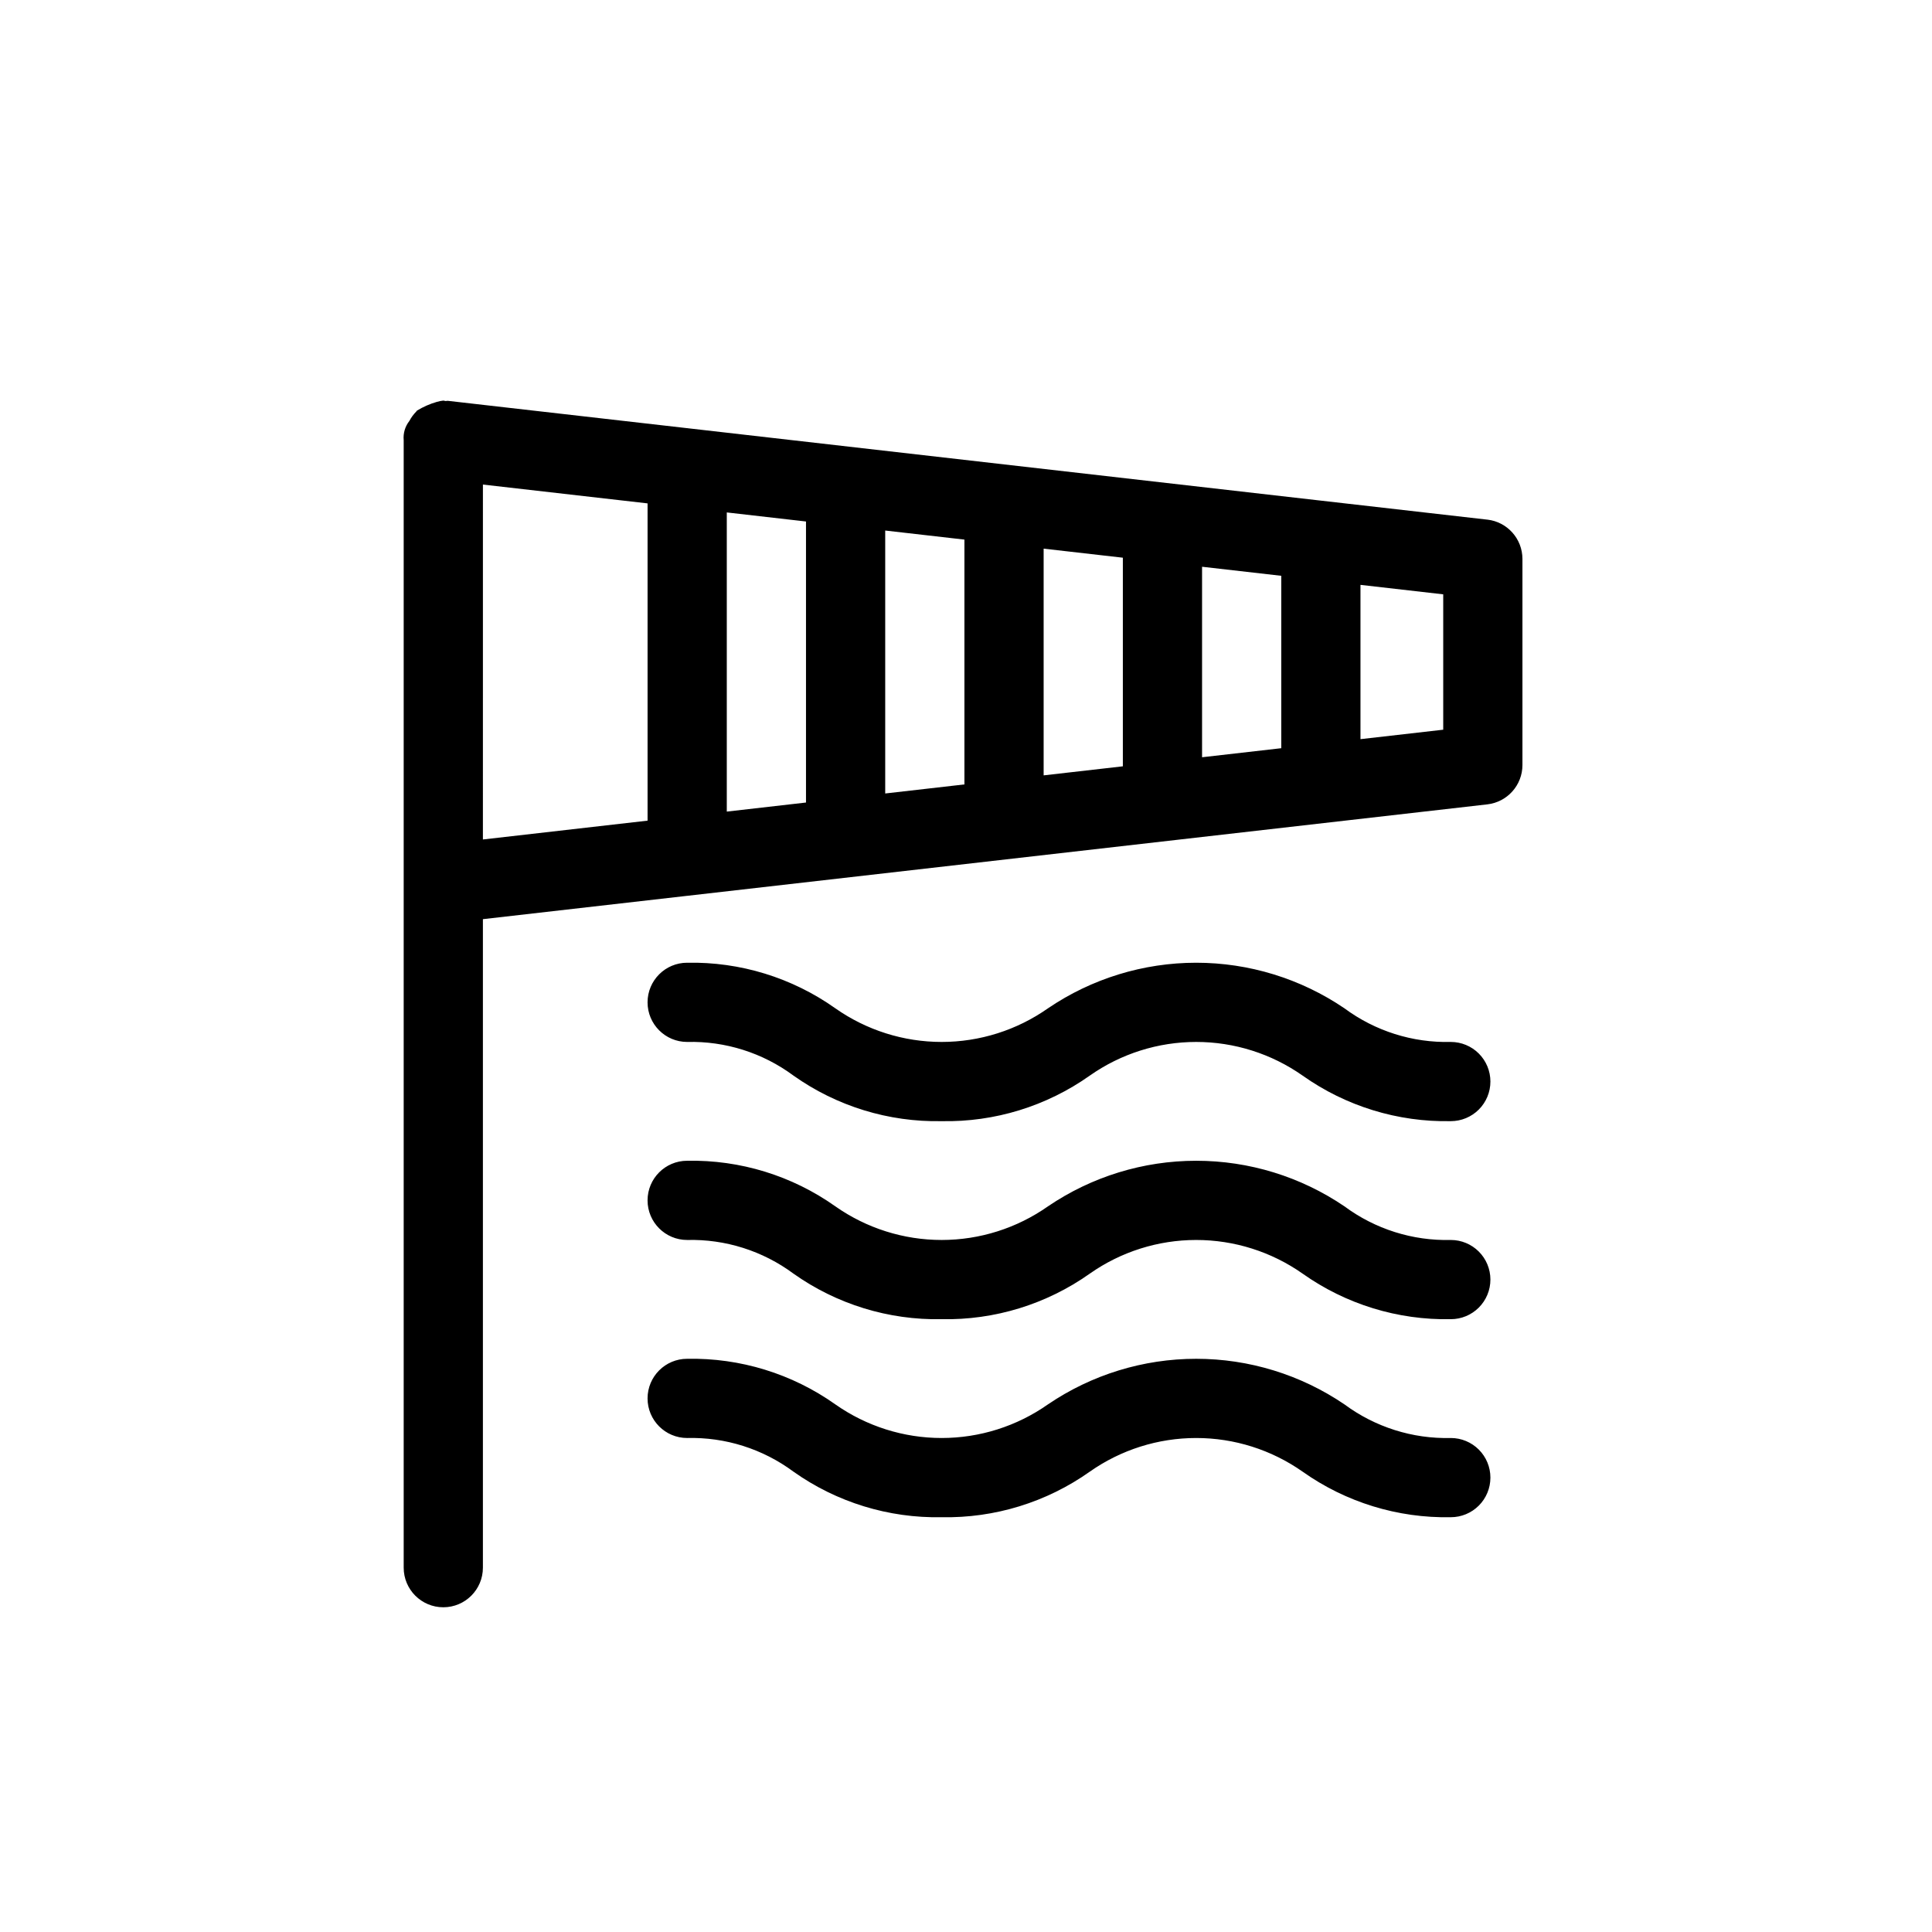
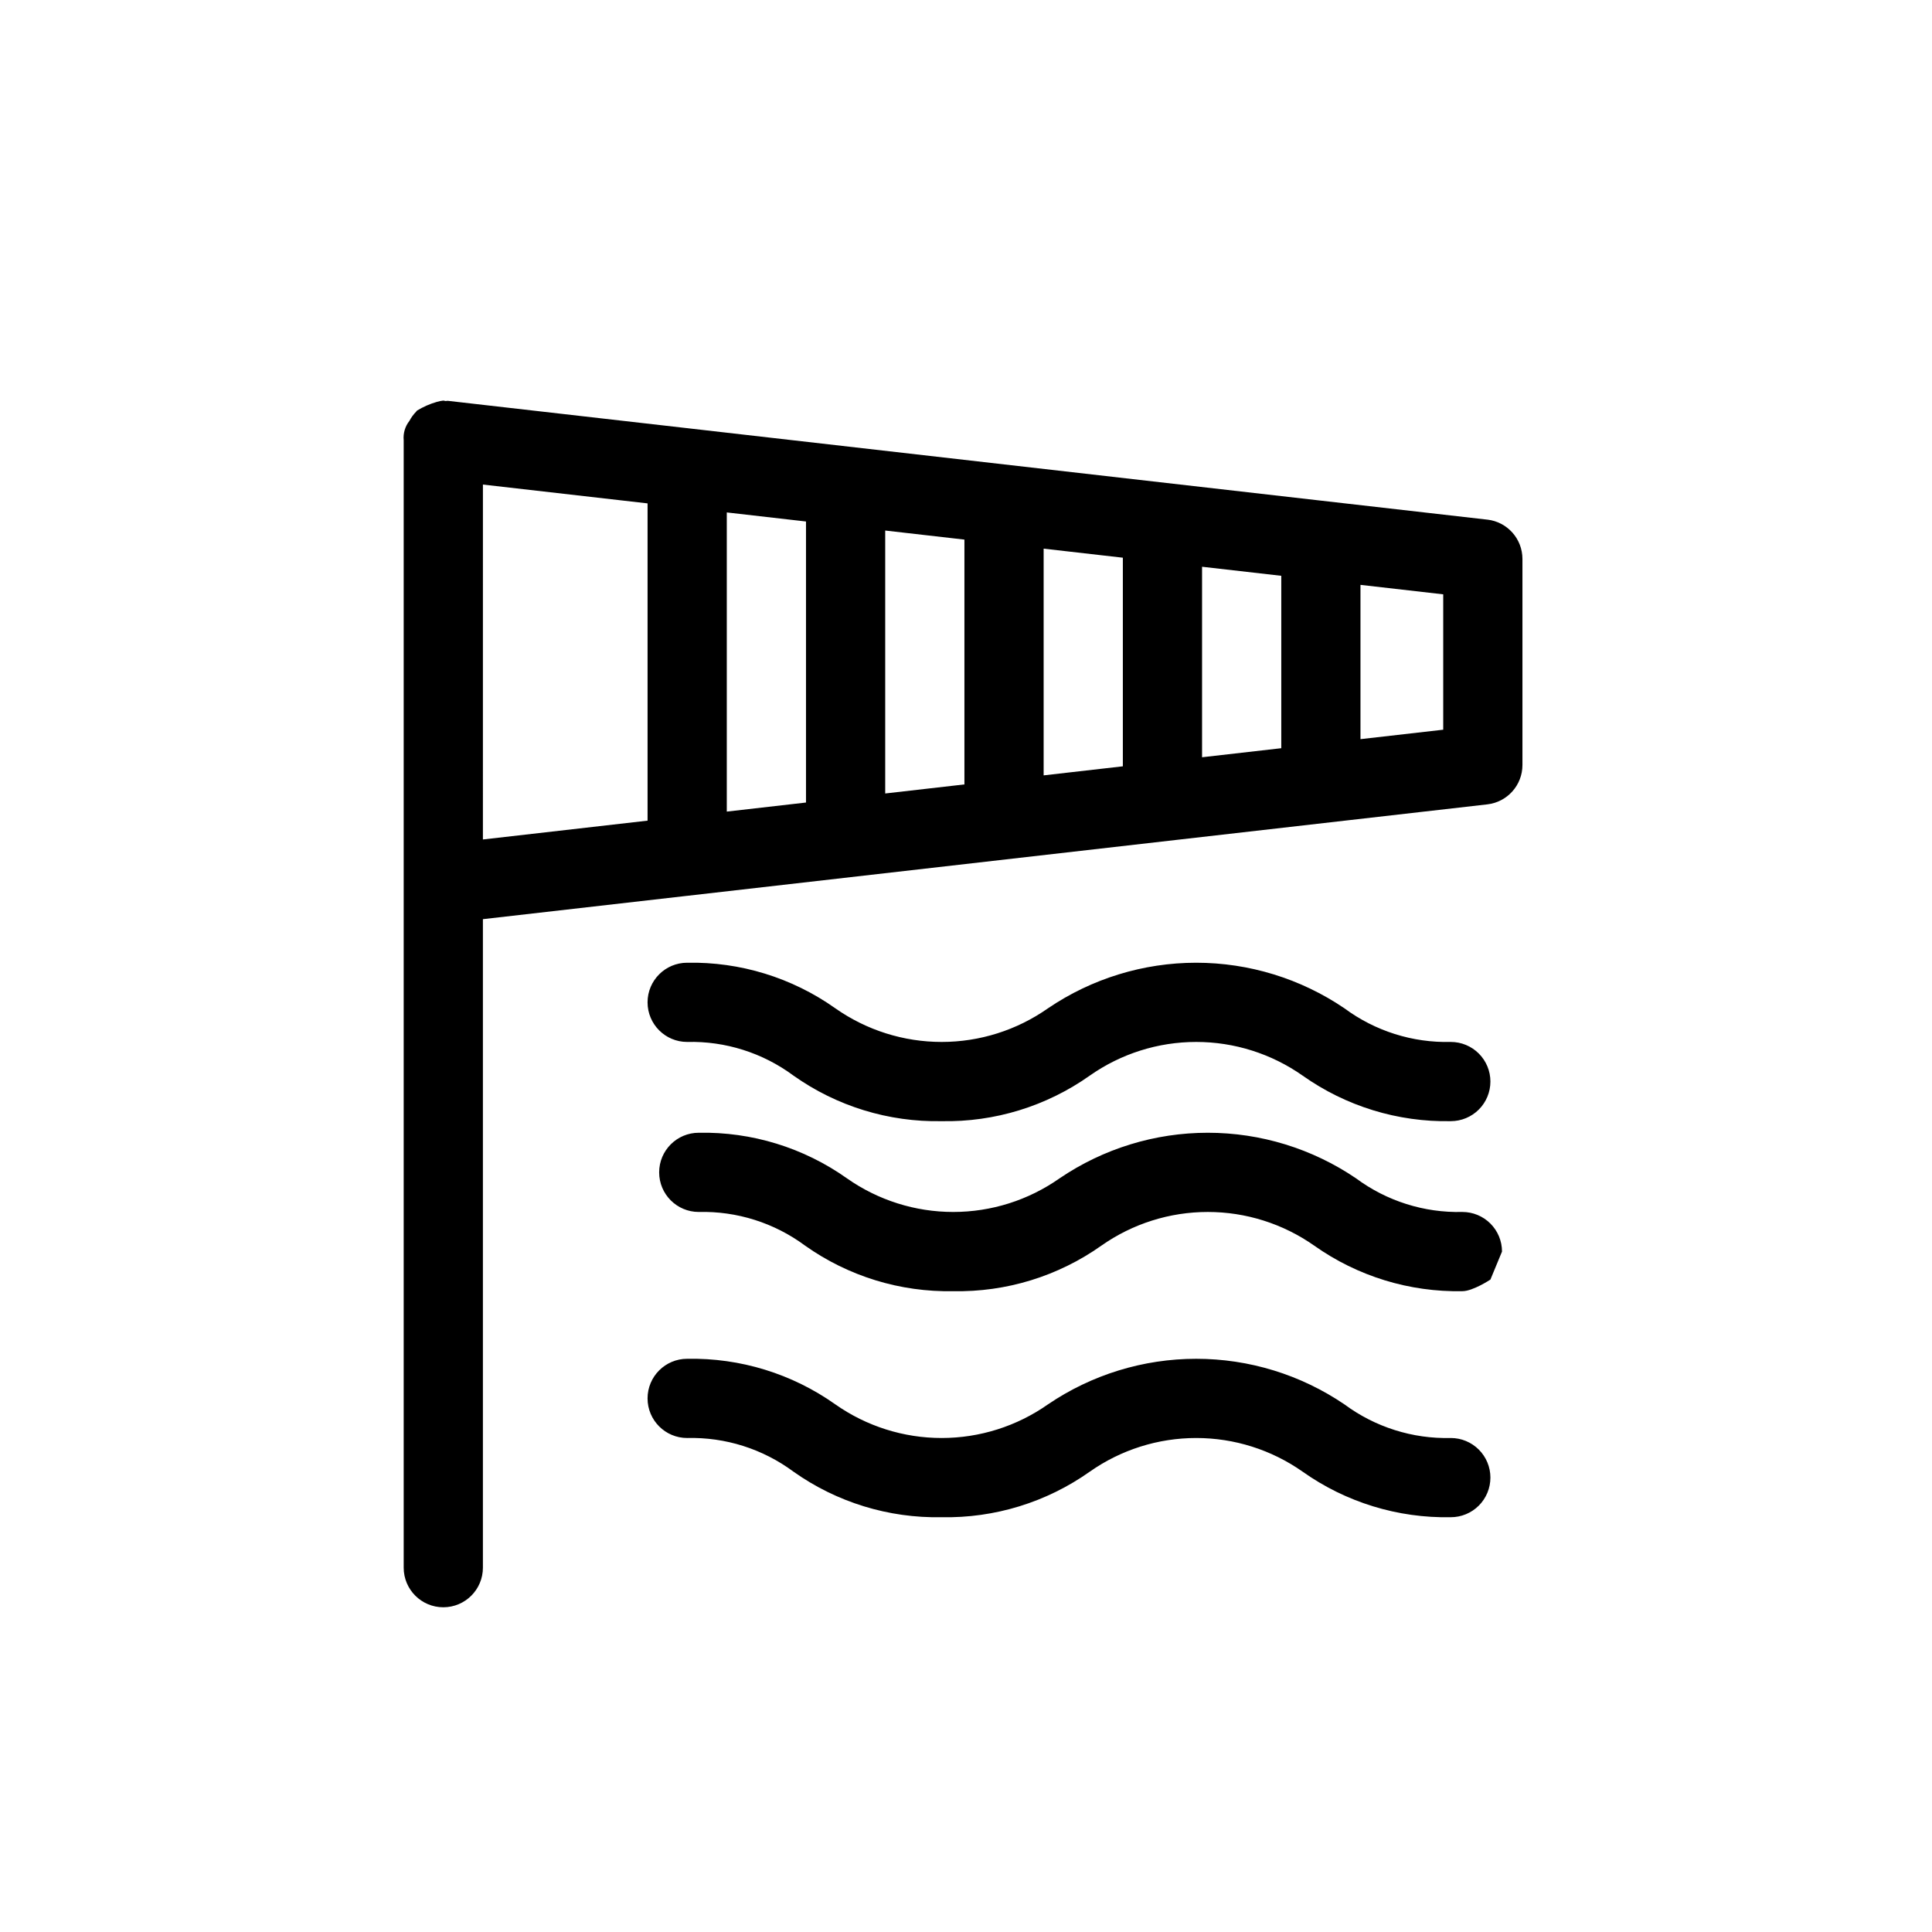
<svg xmlns="http://www.w3.org/2000/svg" fill="#000000" width="800px" height="800px" version="1.1" viewBox="144 144 512 512">
-   <path d="m538.16 281.71-44.109-5.039h-0.008l-167.78-19.184-0.16-0.031-0.043 0.008-63.391-7.242c-0.199-0.023-0.387 0.066-0.586 0.055-0.199-0.012-0.391-0.121-0.609-0.121l0.004 0.004c-0.582 0.062-1.156 0.18-1.719 0.344-1.852 0.531-3.625 1.312-5.269 2.32-0.07 0.062-0.098 0.164-0.168 0.23l0.004-0.004c-0.734 0.738-1.355 1.582-1.836 2.504-1.141 1.445-1.68 3.269-1.508 5.102v298.79c0 5.797 4.699 10.496 10.496 10.496s10.496-4.699 10.496-10.496v-171.86l54.102-6.184 0.027 0.008 0.098-0.02 211.96-24.227c5.301-0.609 9.301-5.094 9.301-10.43v-54.605c0-5.332-4-9.82-9.301-10.426zm-159.57 2.887 20.992 2.402v64.879l-20.992 2.402zm-20.992 72.082-20.992 2.402v-79.281l20.992 2.402zm62.977-67.281 20.992 2.398v55.285l-20.992 2.398zm41.984 4.797 20.992 2.398v45.688l-20.992 2.398zm-190.58-21.781 43.633 4.988v84.078l-43.637 4.988zm254.49 64.965-21.93 2.504v-40.887l21.93 2.508zm12.504 93.246v-0.004c0 2.785-1.105 5.453-3.074 7.422s-4.637 3.074-7.422 3.074c-14.047 0.277-27.816-3.957-39.281-12.078-8.258-5.801-18.102-8.914-28.191-8.914s-19.934 3.113-28.191 8.914c-11.465 8.121-25.23 12.355-39.281 12.078-14.043 0.277-27.805-3.957-39.262-12.078-8.133-6.027-18.043-9.164-28.164-8.914-5.797 0-10.496-4.699-10.496-10.496 0-5.797 4.699-10.496 10.496-10.496 14.043-0.277 27.805 3.957 39.262 12.078 8.254 5.801 18.094 8.914 28.18 8.914s19.926-3.113 28.176-8.914c11.59-7.867 25.273-12.078 39.281-12.078 14.008 0 27.691 4.211 39.281 12.078 8.141 6.031 18.062 9.168 28.191 8.914 2.785 0 5.453 1.105 7.422 3.074s3.074 4.641 3.074 7.422zm0 52.48v-0.004c0 2.785-1.105 5.453-3.074 7.422s-4.637 3.074-7.422 3.074c-14.047 0.277-27.816-3.957-39.281-12.078-8.258-5.801-18.102-8.914-28.191-8.914s-19.934 3.113-28.191 8.914c-11.465 8.121-25.23 12.355-39.281 12.078-14.043 0.277-27.805-3.957-39.262-12.078-8.133-6.027-18.043-9.164-28.164-8.914-5.797 0-10.496-4.699-10.496-10.496s4.699-10.496 10.496-10.496c14.043-0.277 27.805 3.957 39.262 12.078 8.254 5.801 18.094 8.914 28.18 8.914s19.926-3.113 28.176-8.914c11.59-7.871 25.273-12.078 39.281-12.078 14.008 0 27.691 4.207 39.281 12.078 8.141 6.031 18.062 9.168 28.191 8.914 2.785 0 5.453 1.105 7.422 3.074s3.074 4.641 3.074 7.422zm0 52.48v-0.004c0 2.785-1.105 5.453-3.074 7.422s-4.637 3.074-7.422 3.074c-14.047 0.277-27.816-3.957-39.281-12.078-8.258-5.801-18.102-8.914-28.191-8.914s-19.934 3.113-28.191 8.914c-11.465 8.121-25.23 12.355-39.281 12.078-14.043 0.277-27.805-3.957-39.262-12.078-8.133-6.027-18.043-9.168-28.164-8.914-5.797 0-10.496-4.699-10.496-10.496s4.699-10.496 10.496-10.496c14.043-0.277 27.805 3.957 39.262 12.078 8.254 5.801 18.094 8.914 28.18 8.914s19.926-3.113 28.176-8.914c11.59-7.871 25.273-12.078 39.281-12.078 14.008 0 27.691 4.207 39.281 12.078 8.141 6.031 18.062 9.168 28.191 8.914 2.785 0 5.453 1.105 7.422 3.074s3.074 4.637 3.074 7.422z" />
+   <path d="m538.16 281.71-44.109-5.039h-0.008l-167.78-19.184-0.16-0.031-0.043 0.008-63.391-7.242c-0.199-0.023-0.387 0.066-0.586 0.055-0.199-0.012-0.391-0.121-0.609-0.121l0.004 0.004c-0.582 0.062-1.156 0.18-1.719 0.344-1.852 0.531-3.625 1.312-5.269 2.32-0.07 0.062-0.098 0.164-0.168 0.23l0.004-0.004c-0.734 0.738-1.355 1.582-1.836 2.504-1.141 1.445-1.68 3.269-1.508 5.102v298.79c0 5.797 4.699 10.496 10.496 10.496s10.496-4.699 10.496-10.496v-171.86l54.102-6.184 0.027 0.008 0.098-0.02 211.96-24.227c5.301-0.609 9.301-5.094 9.301-10.43v-54.605c0-5.332-4-9.82-9.301-10.426zm-159.57 2.887 20.992 2.402v64.879l-20.992 2.402zm-20.992 72.082-20.992 2.402v-79.281l20.992 2.402zm62.977-67.281 20.992 2.398v55.285l-20.992 2.398zm41.984 4.797 20.992 2.398v45.688l-20.992 2.398zm-190.58-21.781 43.633 4.988v84.078l-43.637 4.988zm254.49 64.965-21.93 2.504v-40.887l21.93 2.508zm12.504 93.246v-0.004c0 2.785-1.105 5.453-3.074 7.422s-4.637 3.074-7.422 3.074c-14.047 0.277-27.816-3.957-39.281-12.078-8.258-5.801-18.102-8.914-28.191-8.914s-19.934 3.113-28.191 8.914c-11.465 8.121-25.23 12.355-39.281 12.078-14.043 0.277-27.805-3.957-39.262-12.078-8.133-6.027-18.043-9.164-28.164-8.914-5.797 0-10.496-4.699-10.496-10.496 0-5.797 4.699-10.496 10.496-10.496 14.043-0.277 27.805 3.957 39.262 12.078 8.254 5.801 18.094 8.914 28.18 8.914s19.926-3.113 28.176-8.914c11.59-7.867 25.273-12.078 39.281-12.078 14.008 0 27.691 4.211 39.281 12.078 8.141 6.031 18.062 9.168 28.191 8.914 2.785 0 5.453 1.105 7.422 3.074s3.074 4.641 3.074 7.422zm0 52.48v-0.004s-4.637 3.074-7.422 3.074c-14.047 0.277-27.816-3.957-39.281-12.078-8.258-5.801-18.102-8.914-28.191-8.914s-19.934 3.113-28.191 8.914c-11.465 8.121-25.23 12.355-39.281 12.078-14.043 0.277-27.805-3.957-39.262-12.078-8.133-6.027-18.043-9.164-28.164-8.914-5.797 0-10.496-4.699-10.496-10.496s4.699-10.496 10.496-10.496c14.043-0.277 27.805 3.957 39.262 12.078 8.254 5.801 18.094 8.914 28.18 8.914s19.926-3.113 28.176-8.914c11.59-7.871 25.273-12.078 39.281-12.078 14.008 0 27.691 4.207 39.281 12.078 8.141 6.031 18.062 9.168 28.191 8.914 2.785 0 5.453 1.105 7.422 3.074s3.074 4.641 3.074 7.422zm0 52.48v-0.004c0 2.785-1.105 5.453-3.074 7.422s-4.637 3.074-7.422 3.074c-14.047 0.277-27.816-3.957-39.281-12.078-8.258-5.801-18.102-8.914-28.191-8.914s-19.934 3.113-28.191 8.914c-11.465 8.121-25.23 12.355-39.281 12.078-14.043 0.277-27.805-3.957-39.262-12.078-8.133-6.027-18.043-9.168-28.164-8.914-5.797 0-10.496-4.699-10.496-10.496s4.699-10.496 10.496-10.496c14.043-0.277 27.805 3.957 39.262 12.078 8.254 5.801 18.094 8.914 28.18 8.914s19.926-3.113 28.176-8.914c11.59-7.871 25.273-12.078 39.281-12.078 14.008 0 27.691 4.207 39.281 12.078 8.141 6.031 18.062 9.168 28.191 8.914 2.785 0 5.453 1.105 7.422 3.074s3.074 4.637 3.074 7.422z" />
</svg>